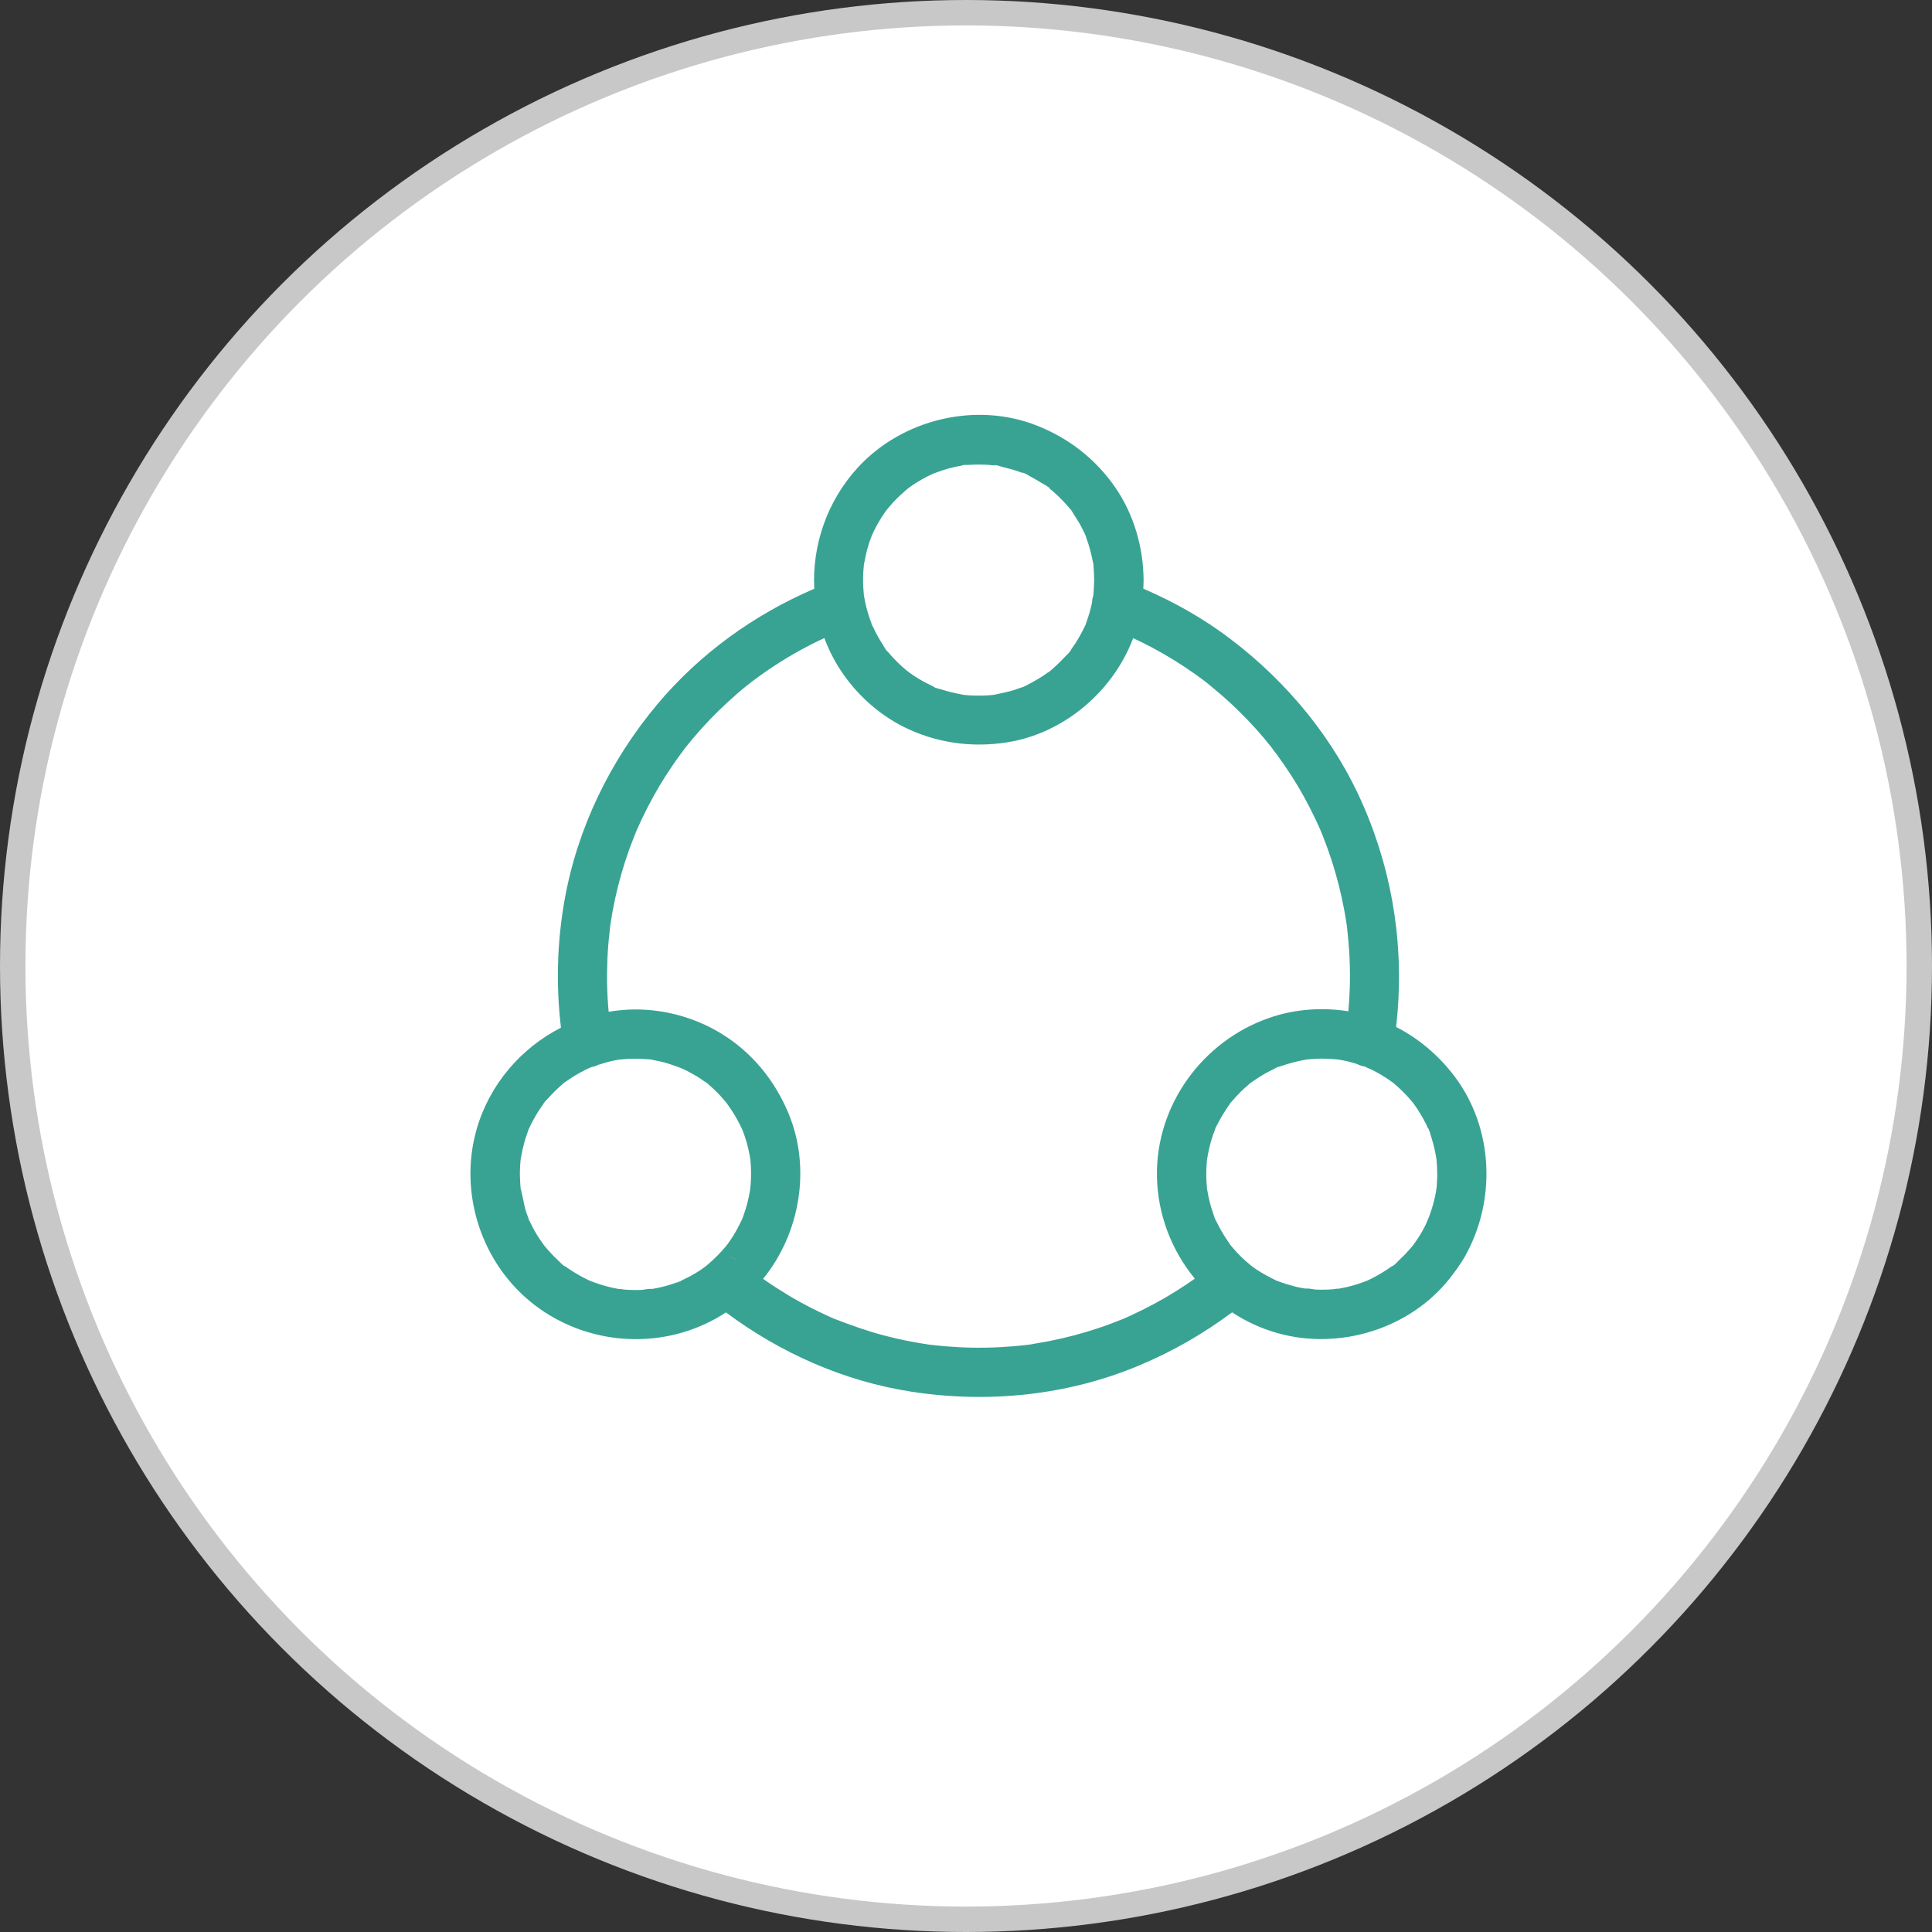
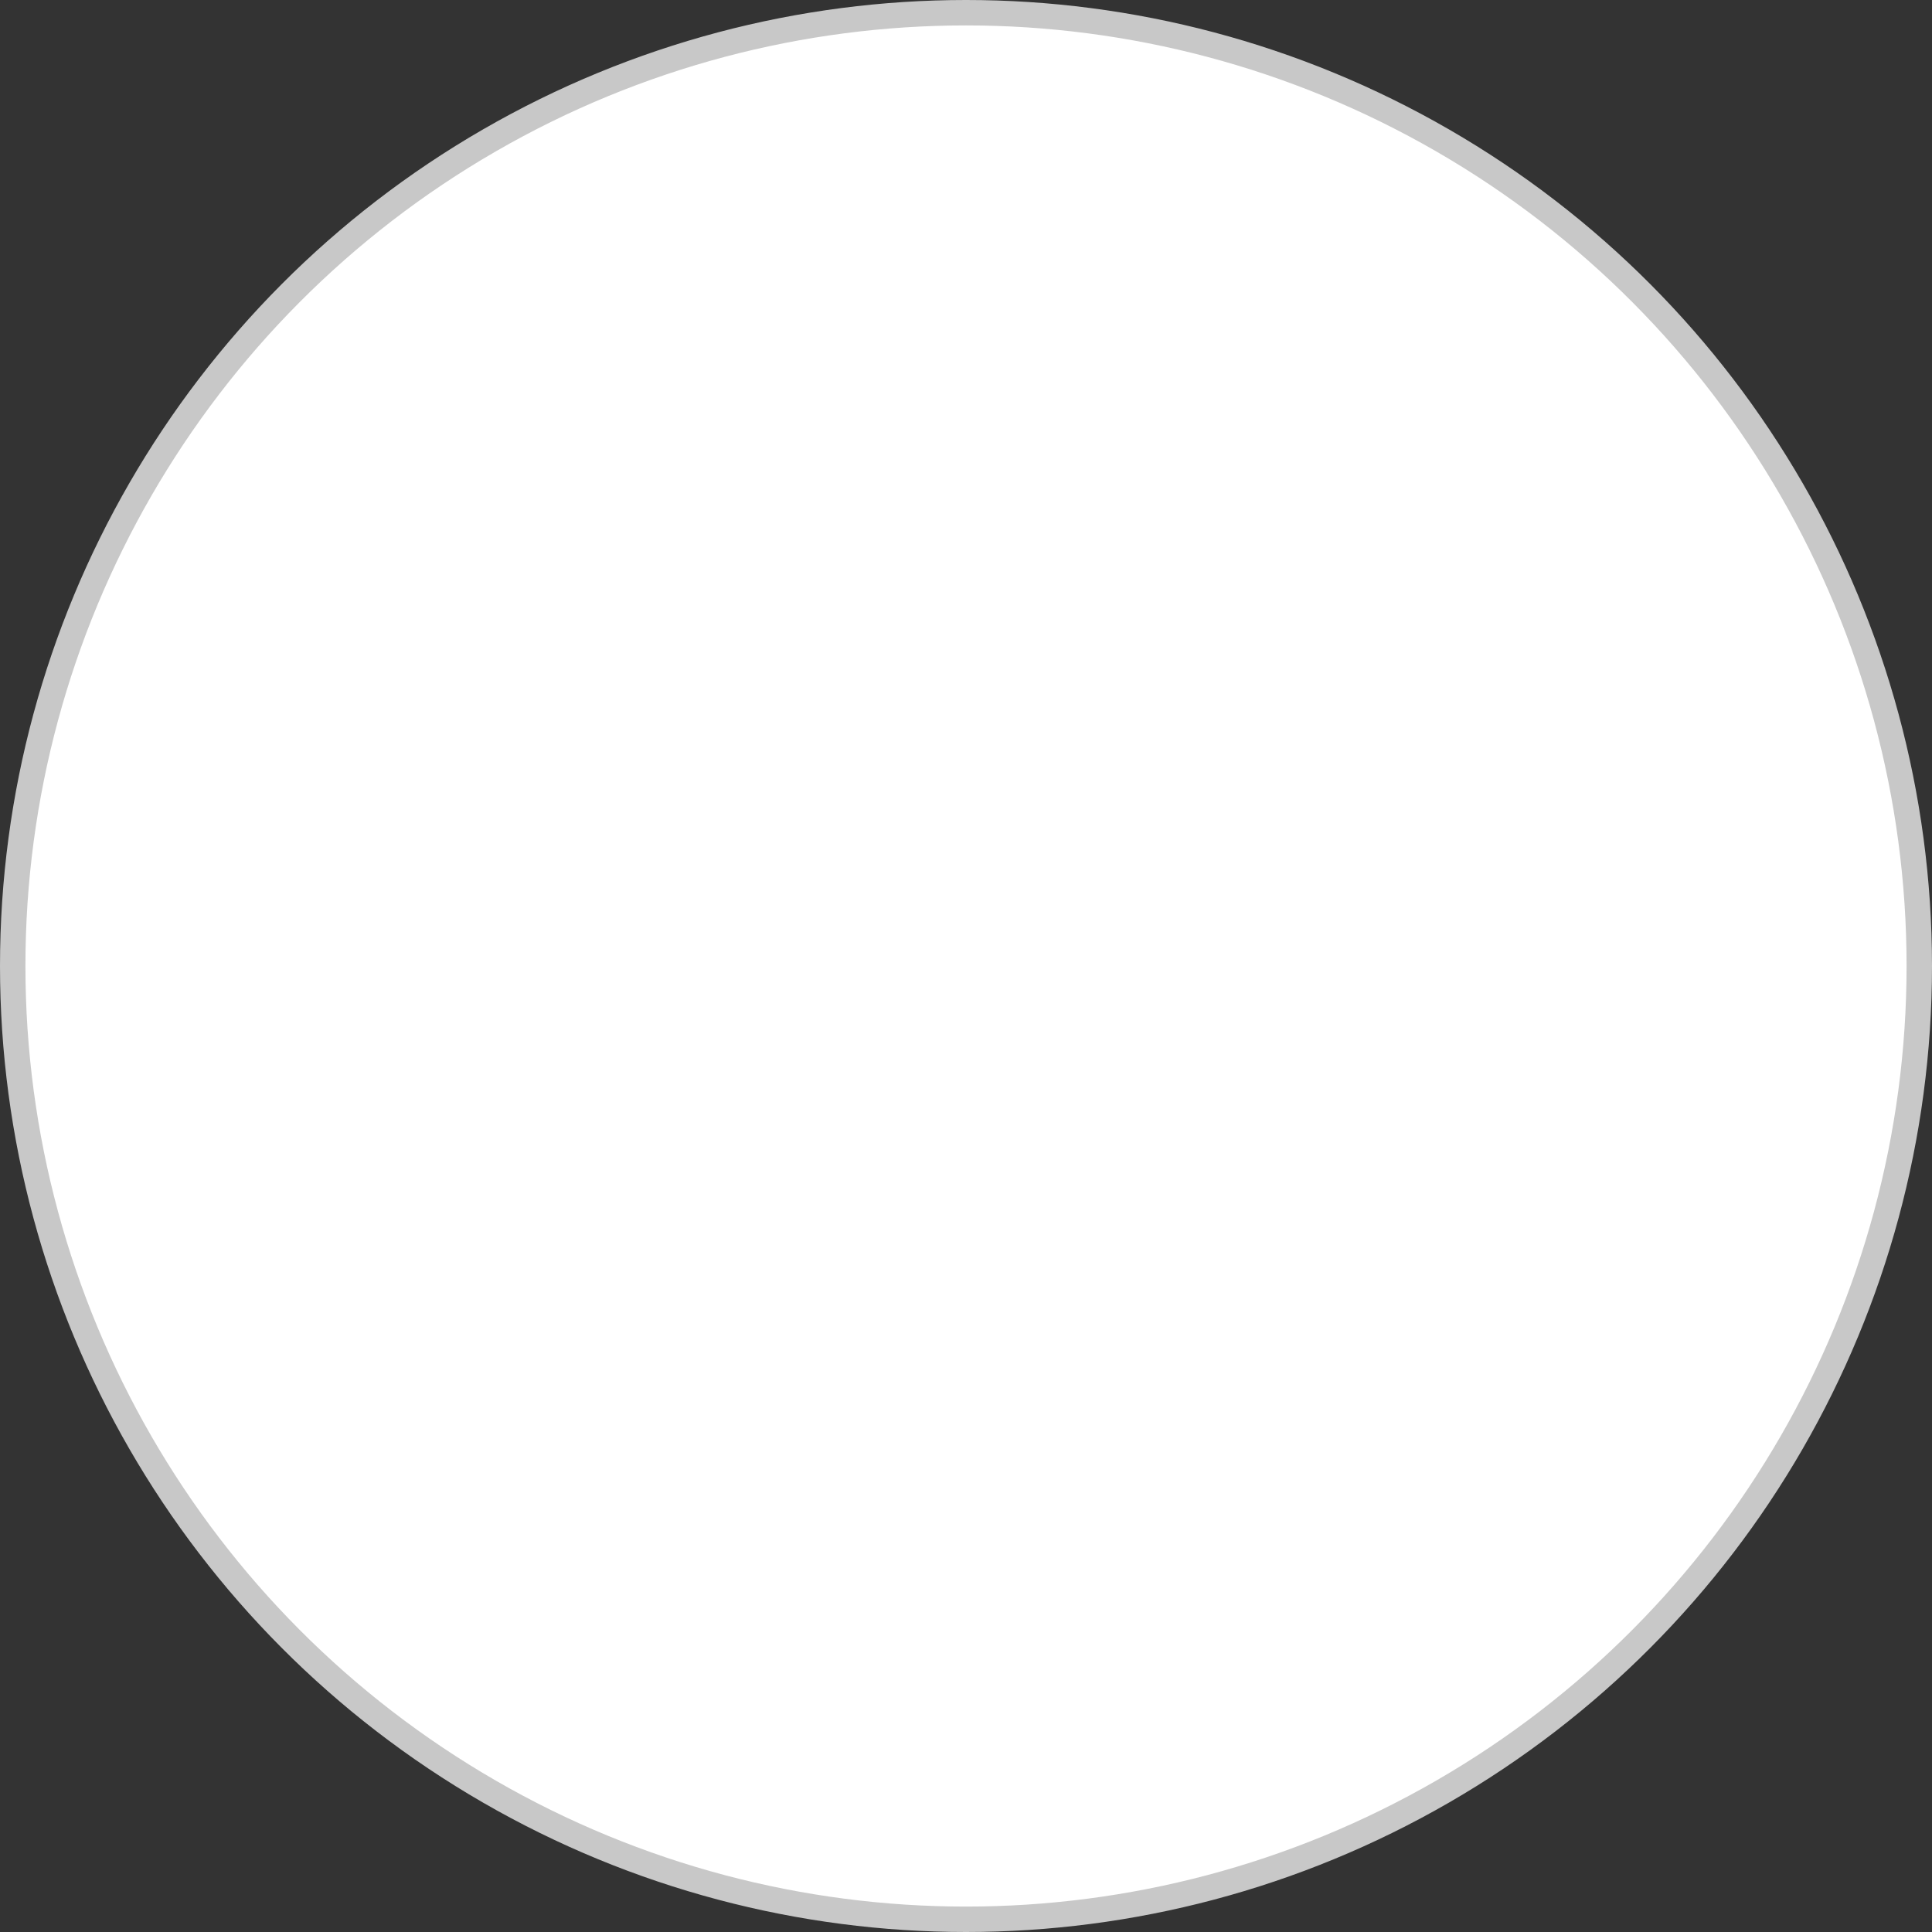
<svg xmlns="http://www.w3.org/2000/svg" width="76px" height="76px" viewBox="0 0 76 76" version="1.1">
  <rect x="0" y="0" width="76" height="76" fill="#333333" stroke="none" />
  <title>ICONS/CONCERN</title>
  <desc>Created with Sketch.</desc>
  <g id="Sustainable-Energy" stroke="none" stroke-width="1" fill="none" fill-rule="evenodd">
    <g id="Community-Scale-Solar" transform="translate(-1151, -785)">
      <g id="SIDE-BAR" transform="translate(1151, 617)">
        <g id="FINANCE" transform="translate(0, 168)">
          <g id="ICONS/CONCERN">
            <g id="Group">
              <circle id="Oval" stroke="#C8C8C8" fill="#FFFFFF" cx="38" cy="38" r="37.5" />
-               <path d="M23.944,39.801 C24.194,39.758 24.449,39.73 24.706,39.717 C25.976,39.653 27.289,39.994 28.368,40.655 C29.579,41.394 30.479,42.498 31.019,43.802 C31.916,45.956 31.472,48.52 30.018,50.307 C30.026,50.313 30.034,50.318 30.041,50.323 C30.348,50.537 30.664,50.742 30.985,50.936 C31.306,51.131 31.636,51.311 31.972,51.481 C32.142,51.568 32.322,51.651 32.497,51.734 C32.58,51.773 32.663,51.807 32.745,51.846 C32.794,51.87 32.843,51.889 32.891,51.909 C32.881,51.904 32.736,51.846 32.838,51.884 C33.475,52.132 34.117,52.361 34.783,52.536 C35.119,52.624 35.454,52.701 35.794,52.765 C35.965,52.799 36.14,52.828 36.31,52.857 C36.363,52.867 36.417,52.872 36.47,52.881 C36.485,52.886 36.621,52.906 36.5,52.886 C36.378,52.872 36.612,52.901 36.65,52.906 C37.36,52.988 38.075,53.027 38.79,53.013 C39.15,53.008 39.505,52.988 39.86,52.959 C40.035,52.945 40.21,52.925 40.385,52.906 C40.473,52.891 40.624,52.891 40.449,52.896 C40.541,52.891 40.643,52.867 40.731,52.852 C41.402,52.745 42.063,52.594 42.715,52.4 C43.041,52.303 43.367,52.196 43.687,52.074 C43.858,52.011 44.028,51.943 44.198,51.875 C44.043,51.938 44.184,51.884 44.256,51.85 C44.329,51.816 44.398,51.787 44.47,51.753 C45.088,51.471 45.681,51.155 46.255,50.795 C46.506,50.639 46.757,50.472 47.001,50.3 C46.086,49.185 45.537,47.773 45.511,46.277 C45.463,43.471 47.306,40.947 49.937,40.038 C50.922,39.697 52.008,39.615 53.041,39.782 C53.054,39.635 53.065,39.488 53.073,39.342 C53.103,38.885 53.112,38.423 53.098,37.966 C53.088,37.572 53.059,37.178 53.02,36.789 C53.01,36.697 53.001,36.599 52.991,36.507 C52.986,36.449 52.947,36.278 52.996,36.522 C52.991,36.483 52.986,36.449 52.981,36.415 C52.952,36.22 52.918,36.021 52.884,35.826 C52.762,35.165 52.597,34.513 52.393,33.876 C52.291,33.56 52.179,33.244 52.057,32.937 C52.023,32.855 51.989,32.767 51.955,32.684 C51.906,32.558 52.028,32.85 51.974,32.728 C51.965,32.699 51.95,32.665 51.935,32.636 C51.872,32.49 51.804,32.349 51.736,32.203 C51.454,31.61 51.138,31.036 50.783,30.486 C50.598,30.204 50.408,29.927 50.209,29.655 C50.16,29.587 50.092,29.519 50.049,29.441 C50.049,29.441 50.165,29.587 50.097,29.504 C50.068,29.47 50.044,29.431 50.015,29.397 C49.917,29.275 49.82,29.154 49.718,29.032 C49.3,28.536 48.847,28.069 48.371,27.627 C48.128,27.408 47.884,27.194 47.632,26.99 C47.563,26.931 47.491,26.873 47.422,26.819 C47.286,26.712 47.559,26.922 47.379,26.785 C47.257,26.693 47.126,26.601 46.999,26.508 C46.455,26.124 45.891,25.774 45.302,25.463 C45.062,25.338 44.822,25.218 44.576,25.103 C43.786,27.2 41.848,28.852 39.617,29.202 C38.216,29.421 36.83,29.227 35.561,28.599 C34.428,28.035 33.455,27.092 32.838,25.988 C32.676,25.7 32.539,25.403 32.427,25.099 C32.424,25.1 32.422,25.102 32.419,25.103 C32.094,25.253 31.768,25.419 31.452,25.594 C30.8,25.954 30.177,26.362 29.584,26.81 C29.487,26.883 29.574,26.815 29.623,26.781 C29.584,26.805 29.55,26.834 29.516,26.863 C29.453,26.912 29.395,26.96 29.331,27.009 C29.21,27.106 29.088,27.208 28.971,27.311 C28.728,27.525 28.49,27.743 28.257,27.972 C27.795,28.424 27.357,28.911 26.953,29.421 C26.934,29.45 26.817,29.606 26.905,29.484 C26.982,29.382 26.914,29.475 26.9,29.494 C26.851,29.557 26.807,29.621 26.759,29.684 C26.666,29.81 26.574,29.937 26.486,30.068 C26.302,30.336 26.126,30.608 25.956,30.89 C25.616,31.464 25.309,32.057 25.042,32.67 C25.032,32.694 24.969,32.835 25.022,32.709 C25.081,32.582 25.022,32.719 25.008,32.753 C24.979,32.83 24.95,32.903 24.92,32.976 C24.862,33.122 24.804,33.273 24.75,33.424 C24.638,33.735 24.536,34.051 24.444,34.372 C24.259,35.019 24.113,35.68 24.016,36.346 C24.006,36.405 23.996,36.463 23.991,36.522 C23.996,36.492 24.021,36.293 24.001,36.473 C23.991,36.541 23.987,36.614 23.977,36.682 C23.957,36.847 23.943,37.013 23.928,37.178 C23.899,37.533 23.884,37.893 23.88,38.253 C23.875,38.695 23.889,39.138 23.923,39.576 C23.93,39.651 23.937,39.726 23.944,39.801 Z M23.526,41.89 C23.481,41.912 23.434,41.932 23.384,41.949 C23.349,41.96 23.313,41.969 23.276,41.975 C23.23,41.991 23.154,42.023 23.26,41.978 C23.26,41.978 23.259,41.978 23.259,41.978 C23.184,42.009 23.109,42.045 23.038,42.08 C22.892,42.153 22.746,42.231 22.605,42.318 C22.469,42.401 22.343,42.489 22.212,42.581 C22.071,42.683 22.231,42.562 22.25,42.552 C22.197,42.576 22.139,42.639 22.095,42.678 C21.895,42.849 21.711,43.033 21.536,43.233 C21.502,43.277 21.38,43.379 21.37,43.432 C21.37,43.422 21.511,43.242 21.404,43.388 C21.331,43.491 21.253,43.598 21.185,43.705 C21.054,43.914 20.933,44.128 20.83,44.351 C20.816,44.38 20.806,44.41 20.791,44.439 C20.753,44.531 20.757,44.517 20.816,44.38 C20.801,44.385 20.753,44.546 20.748,44.56 C20.704,44.682 20.665,44.804 20.631,44.925 C20.568,45.154 20.519,45.382 20.48,45.611 C20.466,45.718 20.471,45.694 20.49,45.543 C20.485,45.587 20.48,45.625 20.475,45.669 C20.471,45.732 20.466,45.796 20.461,45.859 C20.451,45.985 20.451,46.117 20.451,46.243 C20.456,46.35 20.461,46.457 20.466,46.564 C20.471,46.632 20.475,46.695 20.48,46.759 C20.485,46.798 20.49,46.841 20.495,46.885 C20.49,46.841 20.485,46.798 20.48,46.754 C20.495,46.754 20.631,47.444 20.65,47.517 C20.684,47.644 20.728,47.77 20.777,47.892 C20.791,47.935 20.811,47.979 20.826,48.018 C20.811,47.984 20.796,47.945 20.782,47.911 C20.787,47.965 20.84,48.047 20.864,48.096 C20.981,48.344 21.117,48.582 21.273,48.806 C21.312,48.864 21.351,48.918 21.39,48.971 C21.521,49.161 21.249,48.811 21.399,48.986 C21.487,49.088 21.57,49.19 21.662,49.287 C21.75,49.385 21.842,49.477 21.939,49.565 C22.007,49.623 22.148,49.798 22.236,49.818 C22.124,49.73 22.109,49.72 22.192,49.784 C22.212,49.798 22.226,49.808 22.246,49.822 C22.299,49.861 22.353,49.9 22.406,49.934 C22.494,49.993 22.586,50.051 22.678,50.104 C22.805,50.182 22.936,50.255 23.072,50.318 C23.131,50.348 23.189,50.372 23.247,50.401 C23.452,50.494 23.038,50.323 23.252,50.401 C23.471,50.484 23.69,50.557 23.919,50.615 C24.064,50.654 24.21,50.683 24.356,50.708 C24.4,50.712 24.439,50.722 24.483,50.727 C24.439,50.722 24.395,50.712 24.351,50.708 C24.371,50.693 24.512,50.727 24.541,50.727 C24.774,50.746 25.013,50.751 25.246,50.742 C25.309,50.737 25.655,50.669 25.694,50.703 C25.65,50.664 25.475,50.732 25.66,50.703 C25.713,50.693 25.767,50.683 25.82,50.673 C26.078,50.625 26.331,50.552 26.579,50.464 C26.652,50.435 26.764,50.416 26.827,50.367 C26.807,50.382 26.618,50.464 26.778,50.387 C26.9,50.328 27.021,50.27 27.143,50.207 C27.289,50.129 27.435,50.041 27.571,49.949 C27.644,49.895 27.717,49.847 27.79,49.793 C27.624,49.91 27.853,49.74 27.867,49.725 C27.882,49.713 27.896,49.702 27.911,49.69 C27.901,49.7 27.892,49.71 27.882,49.72 C27.551,50.08 27.464,50.751 27.882,51.097 C27.945,51.149 28.009,51.2 28.073,51.251 C28.002,51.211 27.933,51.161 27.867,51.101 C27.503,50.766 27.478,50.056 27.867,49.725 C28.115,49.506 28.349,49.278 28.563,49.015 C28.592,48.981 28.621,48.947 28.65,48.908 C28.573,49.01 28.563,49.02 28.626,48.937 C28.655,48.889 28.689,48.845 28.723,48.796 C28.811,48.67 28.889,48.543 28.962,48.412 C29.039,48.276 29.112,48.13 29.181,47.984 C29.224,47.887 29.219,47.901 29.166,48.028 C29.181,47.989 29.2,47.945 29.215,47.901 C29.234,47.858 29.249,47.814 29.263,47.77 C29.37,47.469 29.448,47.157 29.501,46.841 C29.506,46.798 29.516,46.749 29.521,46.705 C29.501,46.851 29.497,46.866 29.511,46.759 C29.516,46.715 29.521,46.666 29.526,46.622 C29.54,46.462 29.545,46.301 29.545,46.141 C29.545,45.976 29.536,45.815 29.521,45.655 C29.516,45.611 29.511,45.562 29.506,45.518 C29.526,45.664 29.526,45.679 29.511,45.572 C29.501,45.528 29.497,45.48 29.487,45.436 C29.429,45.11 29.336,44.789 29.219,44.483 C29.2,44.439 29.185,44.395 29.166,44.351 C29.215,44.473 29.219,44.483 29.176,44.385 C29.151,44.342 29.132,44.298 29.112,44.254 C29.035,44.098 28.952,43.953 28.864,43.807 C28.777,43.666 28.684,43.534 28.587,43.398 C28.446,43.204 28.723,43.554 28.568,43.374 C28.539,43.34 28.509,43.301 28.48,43.267 C28.3,43.058 28.111,42.863 27.902,42.688 C27.853,42.649 27.653,42.435 27.833,42.63 C27.799,42.591 27.741,42.562 27.697,42.532 C27.6,42.46 27.498,42.391 27.391,42.328 C27.274,42.26 27.157,42.197 27.041,42.134 C26.982,42.105 26.919,42.075 26.861,42.046 C26.807,42.022 26.603,41.954 26.851,42.036 C26.598,41.949 26.355,41.852 26.097,41.784 C25.966,41.754 25.839,41.725 25.708,41.701 C25.679,41.691 25.543,41.652 25.514,41.667 C25.519,41.662 25.767,41.691 25.577,41.677 C25.285,41.652 25.003,41.638 24.711,41.652 C24.599,41.662 24.488,41.672 24.376,41.681 C24.137,41.701 24.599,41.638 24.366,41.681 C24.298,41.691 24.235,41.701 24.167,41.715 C23.949,41.762 23.737,41.821 23.526,41.89 Z M22.067,40.426 C21.869,38.756 21.911,37.083 22.207,35.418 C22.708,32.577 24.006,29.917 25.854,27.709 C27.518,25.725 29.654,24.18 32.03,23.161 C31.945,21.447 32.535,19.718 33.732,18.406 C35.483,16.485 38.406,15.78 40.828,16.757 C42.073,17.258 43.109,18.071 43.872,19.174 C44.602,20.235 44.976,21.528 44.986,22.812 C44.987,22.928 44.967,23.038 44.931,23.139 C44.682,23.033 44.432,22.932 44.179,22.836 C43.813,22.698 43.366,22.89 43.13,23.204 C43.074,23.081 43.042,22.948 43.041,22.812 C43.041,22.652 43.031,22.491 43.021,22.34 C43.016,22.292 43.012,22.248 43.007,22.204 C42.992,22.092 42.997,22.117 43.016,22.263 C43.031,22.229 42.987,22.097 42.982,22.063 C42.924,21.762 42.846,21.465 42.739,21.178 C42.734,21.159 42.691,21.013 42.671,20.998 C42.729,21.129 42.739,21.149 42.695,21.052 C42.691,21.032 42.681,21.013 42.671,20.993 C42.608,20.857 42.54,20.726 42.467,20.595 C42.389,20.468 42.311,20.337 42.229,20.215 C42.204,20.176 42.122,20.016 42.083,20.006 C42.17,20.118 42.18,20.133 42.117,20.05 C42.107,20.035 42.092,20.016 42.078,20.001 C41.903,19.787 41.708,19.588 41.504,19.403 C41.441,19.35 41.377,19.291 41.309,19.238 C41.28,19.213 41.246,19.184 41.212,19.16 C41.246,19.184 41.275,19.209 41.309,19.233 C41.29,19.16 41.008,19.024 40.94,18.98 C40.823,18.907 40.701,18.834 40.58,18.771 C40.492,18.727 40.298,18.586 40.201,18.591 C40.337,18.644 40.351,18.654 40.254,18.615 C40.215,18.601 40.171,18.586 40.132,18.571 C40.069,18.552 40.011,18.528 39.948,18.508 C39.802,18.464 39.656,18.421 39.505,18.387 C39.418,18.367 39.131,18.26 39.048,18.299 C39.097,18.275 39.243,18.319 39.106,18.309 C39.043,18.304 38.975,18.294 38.907,18.289 C38.635,18.27 38.362,18.27 38.09,18.289 C38.032,18.289 37.871,18.28 37.822,18.314 C37.968,18.294 37.988,18.294 37.881,18.309 C37.856,18.314 37.837,18.314 37.813,18.319 C37.681,18.343 37.55,18.367 37.424,18.401 C37.19,18.46 36.962,18.537 36.738,18.62 C36.641,18.659 36.66,18.649 36.791,18.596 C36.753,18.615 36.714,18.63 36.675,18.649 C36.616,18.674 36.558,18.703 36.5,18.732 C36.388,18.79 36.276,18.849 36.164,18.917 C36.062,18.975 35.965,19.038 35.867,19.106 C35.824,19.136 35.78,19.17 35.736,19.199 C35.551,19.325 35.901,19.063 35.731,19.204 C35.522,19.379 35.318,19.564 35.128,19.768 C35.041,19.865 34.963,19.962 34.88,20.06 C34.734,20.23 35.002,19.88 34.875,20.064 C34.851,20.098 34.827,20.133 34.802,20.167 C34.642,20.395 34.501,20.638 34.379,20.886 C34.35,20.945 34.326,21.003 34.297,21.061 C34.204,21.266 34.374,20.852 34.297,21.066 C34.248,21.188 34.204,21.309 34.165,21.436 C34.088,21.689 34.034,21.946 33.985,22.204 C33.942,22.433 34.005,21.976 33.985,22.209 C33.981,22.272 33.971,22.34 33.966,22.408 C33.956,22.545 33.951,22.681 33.951,22.817 C33.951,23.026 33.966,23.23 33.985,23.439 C33.966,23.24 33.985,23.435 33.995,23.483 C34.001,23.516 34.008,23.549 34.014,23.581 C34.023,23.616 34.03,23.65 34.034,23.684 C34.087,23.938 34.159,24.187 34.248,24.432 C34.267,24.475 34.282,24.519 34.297,24.558 C34.336,24.655 34.326,24.641 34.272,24.509 C34.282,24.568 34.331,24.636 34.355,24.689 C34.408,24.806 34.472,24.923 34.535,25.039 C34.588,25.137 34.647,25.229 34.705,25.322 C34.763,25.409 34.841,25.584 34.929,25.643 C34.841,25.531 34.832,25.516 34.895,25.599 C34.924,25.633 34.948,25.667 34.977,25.701 C35.021,25.75 35.065,25.798 35.109,25.847 C35.196,25.939 35.289,26.036 35.381,26.124 C35.474,26.212 35.571,26.299 35.673,26.382 C35.707,26.411 35.746,26.435 35.775,26.464 C35.59,26.289 35.731,26.43 35.785,26.469 C36.018,26.635 36.261,26.781 36.514,26.907 C36.573,26.936 36.636,26.965 36.694,26.995 C36.733,27.014 36.777,27.029 36.816,27.048 C36.777,27.029 36.743,27.014 36.704,26.999 C36.762,27.067 36.967,27.097 37.049,27.126 C37.317,27.213 37.589,27.272 37.866,27.325 C38.095,27.374 37.638,27.311 37.876,27.33 C37.944,27.335 38.012,27.345 38.08,27.35 C38.221,27.359 38.357,27.364 38.498,27.364 C38.639,27.364 38.776,27.359 38.917,27.35 C38.985,27.345 39.053,27.335 39.121,27.33 C39.354,27.306 38.897,27.369 39.131,27.325 C39.393,27.272 39.656,27.218 39.914,27.136 C40.001,27.106 40.084,27.077 40.167,27.048 C40.23,27.024 40.429,26.985 40.181,27.048 C40.278,27.024 40.385,26.951 40.478,26.907 C40.711,26.785 40.94,26.654 41.154,26.503 C41.188,26.474 41.227,26.45 41.261,26.426 C41.348,26.362 41.334,26.372 41.222,26.46 C41.27,26.44 41.329,26.377 41.373,26.338 C41.47,26.255 41.567,26.168 41.66,26.075 C41.737,26.002 41.815,25.92 41.888,25.842 C41.961,25.764 42.102,25.647 42.141,25.545 C42.053,25.652 42.044,25.667 42.107,25.584 C42.136,25.55 42.16,25.511 42.185,25.477 C42.224,25.424 42.263,25.37 42.297,25.317 C42.365,25.21 42.433,25.098 42.496,24.981 C42.559,24.869 42.622,24.753 42.676,24.631 C42.691,24.602 42.725,24.543 42.729,24.509 C42.691,24.738 42.7,24.573 42.729,24.495 C42.825,24.24 42.899,23.976 42.956,23.712 C42.959,23.649 42.968,23.584 42.982,23.517 C42.989,23.486 42.998,23.456 43.009,23.426 C43.03,23.306 43.028,23.345 43.023,23.39 C43.019,23.399 43.016,23.408 43.013,23.417 C43.013,23.401 43.014,23.379 43.016,23.347 C43.026,23.167 43.041,22.992 43.041,22.812 C43.046,22.263 43.483,21.864 44.013,21.84 C44.534,21.815 44.991,22.302 44.986,22.812 C44.985,22.927 44.981,23.042 44.974,23.157 C46.191,23.68 47.349,24.333 48.405,25.137 C50.676,26.863 52.524,29.115 53.652,31.741 C54.836,34.489 55.26,37.444 54.92,40.398 C55.817,40.857 56.594,41.52 57.212,42.333 C58.759,44.376 58.87,47.235 57.616,49.443 C57.343,49.915 56.745,50.036 56.283,49.793 C55.816,49.545 55.68,48.903 55.933,48.461 C56.011,48.325 56.084,48.184 56.152,48.013 C56.166,47.974 56.186,47.931 56.205,47.892 C56.152,48.023 56.147,48.038 56.186,47.94 C56.205,47.882 56.23,47.819 56.254,47.756 C56.351,47.488 56.424,47.211 56.478,46.934 C56.487,46.895 56.497,46.851 56.502,46.807 C56.522,46.7 56.517,46.725 56.497,46.875 C56.483,46.861 56.517,46.705 56.517,46.681 C56.526,46.554 56.531,46.423 56.536,46.297 C56.536,46.146 56.536,46 56.526,45.849 C56.522,45.767 56.512,45.679 56.507,45.596 C56.487,45.368 56.546,45.825 56.507,45.601 C56.463,45.329 56.405,45.056 56.322,44.794 C56.308,44.75 56.21,44.38 56.171,44.376 C56.23,44.512 56.239,44.531 56.196,44.434 C56.176,44.395 56.162,44.356 56.142,44.317 C56.128,44.278 56.108,44.239 56.089,44.201 C55.953,43.933 55.797,43.675 55.622,43.432 C55.597,43.398 55.568,43.364 55.544,43.33 C55.632,43.442 55.641,43.456 55.578,43.374 C55.549,43.345 55.525,43.311 55.495,43.277 C55.398,43.16 55.291,43.048 55.184,42.941 C55.077,42.834 54.96,42.727 54.844,42.63 C54.78,42.581 54.683,42.44 54.829,42.615 C54.81,42.591 54.746,42.557 54.722,42.537 C54.479,42.362 54.221,42.207 53.949,42.075 C53.92,42.061 53.589,41.92 53.779,41.993 C53.743,41.979 53.708,41.966 53.672,41.952 C53.649,41.949 53.626,41.944 53.604,41.939 C53.52,41.92 53.444,41.891 53.376,41.853 C53.326,41.837 53.275,41.822 53.224,41.808 C53.093,41.769 52.957,41.735 52.825,41.711 C52.757,41.701 52.694,41.691 52.626,41.677 C52.393,41.633 52.85,41.701 52.616,41.677 C52.349,41.652 52.081,41.638 51.814,41.647 C51.678,41.652 51.546,41.667 51.415,41.677 C51.182,41.696 51.639,41.638 51.41,41.677 C51.366,41.686 51.323,41.691 51.279,41.701 C50.997,41.754 50.72,41.827 50.447,41.92 C50.345,41.954 50.224,41.983 50.136,42.036 C50.35,41.9 50.185,42.017 50.126,42.046 C50.063,42.075 50.005,42.105 49.946,42.134 C49.684,42.265 49.446,42.425 49.207,42.591 C49.149,42.635 49.081,42.639 49.246,42.562 C49.193,42.586 49.134,42.649 49.091,42.688 C48.984,42.776 48.886,42.868 48.789,42.965 C48.677,43.082 48.565,43.199 48.463,43.32 C48.444,43.345 48.39,43.393 48.376,43.427 C48.473,43.223 48.405,43.393 48.361,43.452 C48.196,43.685 48.045,43.928 47.914,44.186 C47.875,44.264 47.807,44.361 47.787,44.449 C47.792,44.424 47.865,44.244 47.802,44.415 C47.753,44.546 47.705,44.682 47.661,44.818 C47.583,45.076 47.529,45.339 47.481,45.606 C47.466,45.679 47.471,45.65 47.491,45.518 C47.486,45.562 47.481,45.611 47.476,45.655 C47.471,45.728 47.466,45.796 47.461,45.864 C47.452,46 47.452,46.141 47.452,46.277 C47.456,46.413 47.461,46.554 47.476,46.691 C47.476,46.705 47.476,46.807 47.491,46.827 C47.471,46.681 47.471,46.666 47.486,46.773 C47.491,46.798 47.491,46.817 47.495,46.841 C47.544,47.138 47.617,47.425 47.714,47.707 C47.748,47.804 47.782,47.935 47.836,48.028 C47.709,47.814 47.826,47.994 47.85,48.047 C47.88,48.111 47.914,48.169 47.943,48.232 C48.069,48.48 48.22,48.709 48.376,48.937 C48.507,49.132 48.239,48.777 48.39,48.962 C48.439,49.015 48.483,49.069 48.526,49.122 C48.619,49.229 48.711,49.331 48.813,49.429 C48.892,49.507 48.974,49.582 49.058,49.654 C49.085,49.675 49.112,49.697 49.139,49.72 C49.149,49.729 49.159,49.739 49.168,49.749 C49.21,49.783 49.342,49.881 49.207,49.784 C49.28,49.837 49.353,49.891 49.426,49.939 C49.679,50.104 49.942,50.246 50.214,50.377 C50.408,50.469 50.044,50.314 50.229,50.382 C50.287,50.401 50.35,50.425 50.413,50.45 C50.54,50.494 50.666,50.532 50.793,50.566 C50.914,50.605 51.046,50.635 51.172,50.659 C51.235,50.669 51.298,50.678 51.362,50.693 C51.503,50.722 51.328,50.654 51.294,50.688 C51.332,50.654 51.673,50.722 51.741,50.727 C51.867,50.732 51.999,50.737 52.125,50.732 C52.242,50.732 52.359,50.722 52.475,50.712 C52.504,50.712 52.616,50.683 52.636,50.698 C52.485,50.722 52.461,50.722 52.568,50.708 C52.587,50.703 52.611,50.703 52.631,50.698 C52.903,50.654 53.171,50.591 53.433,50.503 C53.535,50.469 53.633,50.43 53.735,50.396 C53.949,50.318 53.535,50.489 53.74,50.396 C53.798,50.367 53.856,50.343 53.915,50.314 C54.143,50.202 54.367,50.07 54.581,49.929 C54.635,49.891 54.688,49.856 54.742,49.818 C54.776,49.793 54.81,49.764 54.844,49.74 C54.815,49.764 54.78,49.788 54.751,49.813 C54.839,49.798 54.98,49.623 55.048,49.56 C55.242,49.385 55.418,49.185 55.588,48.986 C55.734,48.811 55.466,49.161 55.597,48.971 C55.636,48.918 55.675,48.86 55.714,48.806 C55.792,48.694 55.865,48.577 55.933,48.461 C56.205,47.994 56.799,47.867 57.27,48.106 C57.737,48.354 57.878,49.001 57.621,49.438 C57.441,49.745 57.232,50.032 57.013,50.309 C55.437,52.288 52.67,53.125 50.248,52.439 C49.606,52.258 49.008,51.98 48.467,51.624 C47.333,52.471 46.118,53.167 44.801,53.718 C41.98,54.9 38.858,55.211 35.843,54.744 C33.189,54.331 30.698,53.223 28.556,51.625 C28.435,51.706 28.311,51.783 28.184,51.855 C25.912,53.129 23.063,52.906 21.01,51.32 C18.943,49.725 18.029,46.939 18.749,44.424 C19.254,42.661 20.489,41.232 22.067,40.426 Z M28.682,49.457 C28.796,49.475 28.909,49.512 29.015,49.564 C28.907,49.506 28.795,49.471 28.682,49.457 Z" id="Combined-Shape" fill="#38A393" fill-rule="nonzero" />
            </g>
          </g>
        </g>
      </g>
    </g>
  </g>
</svg>